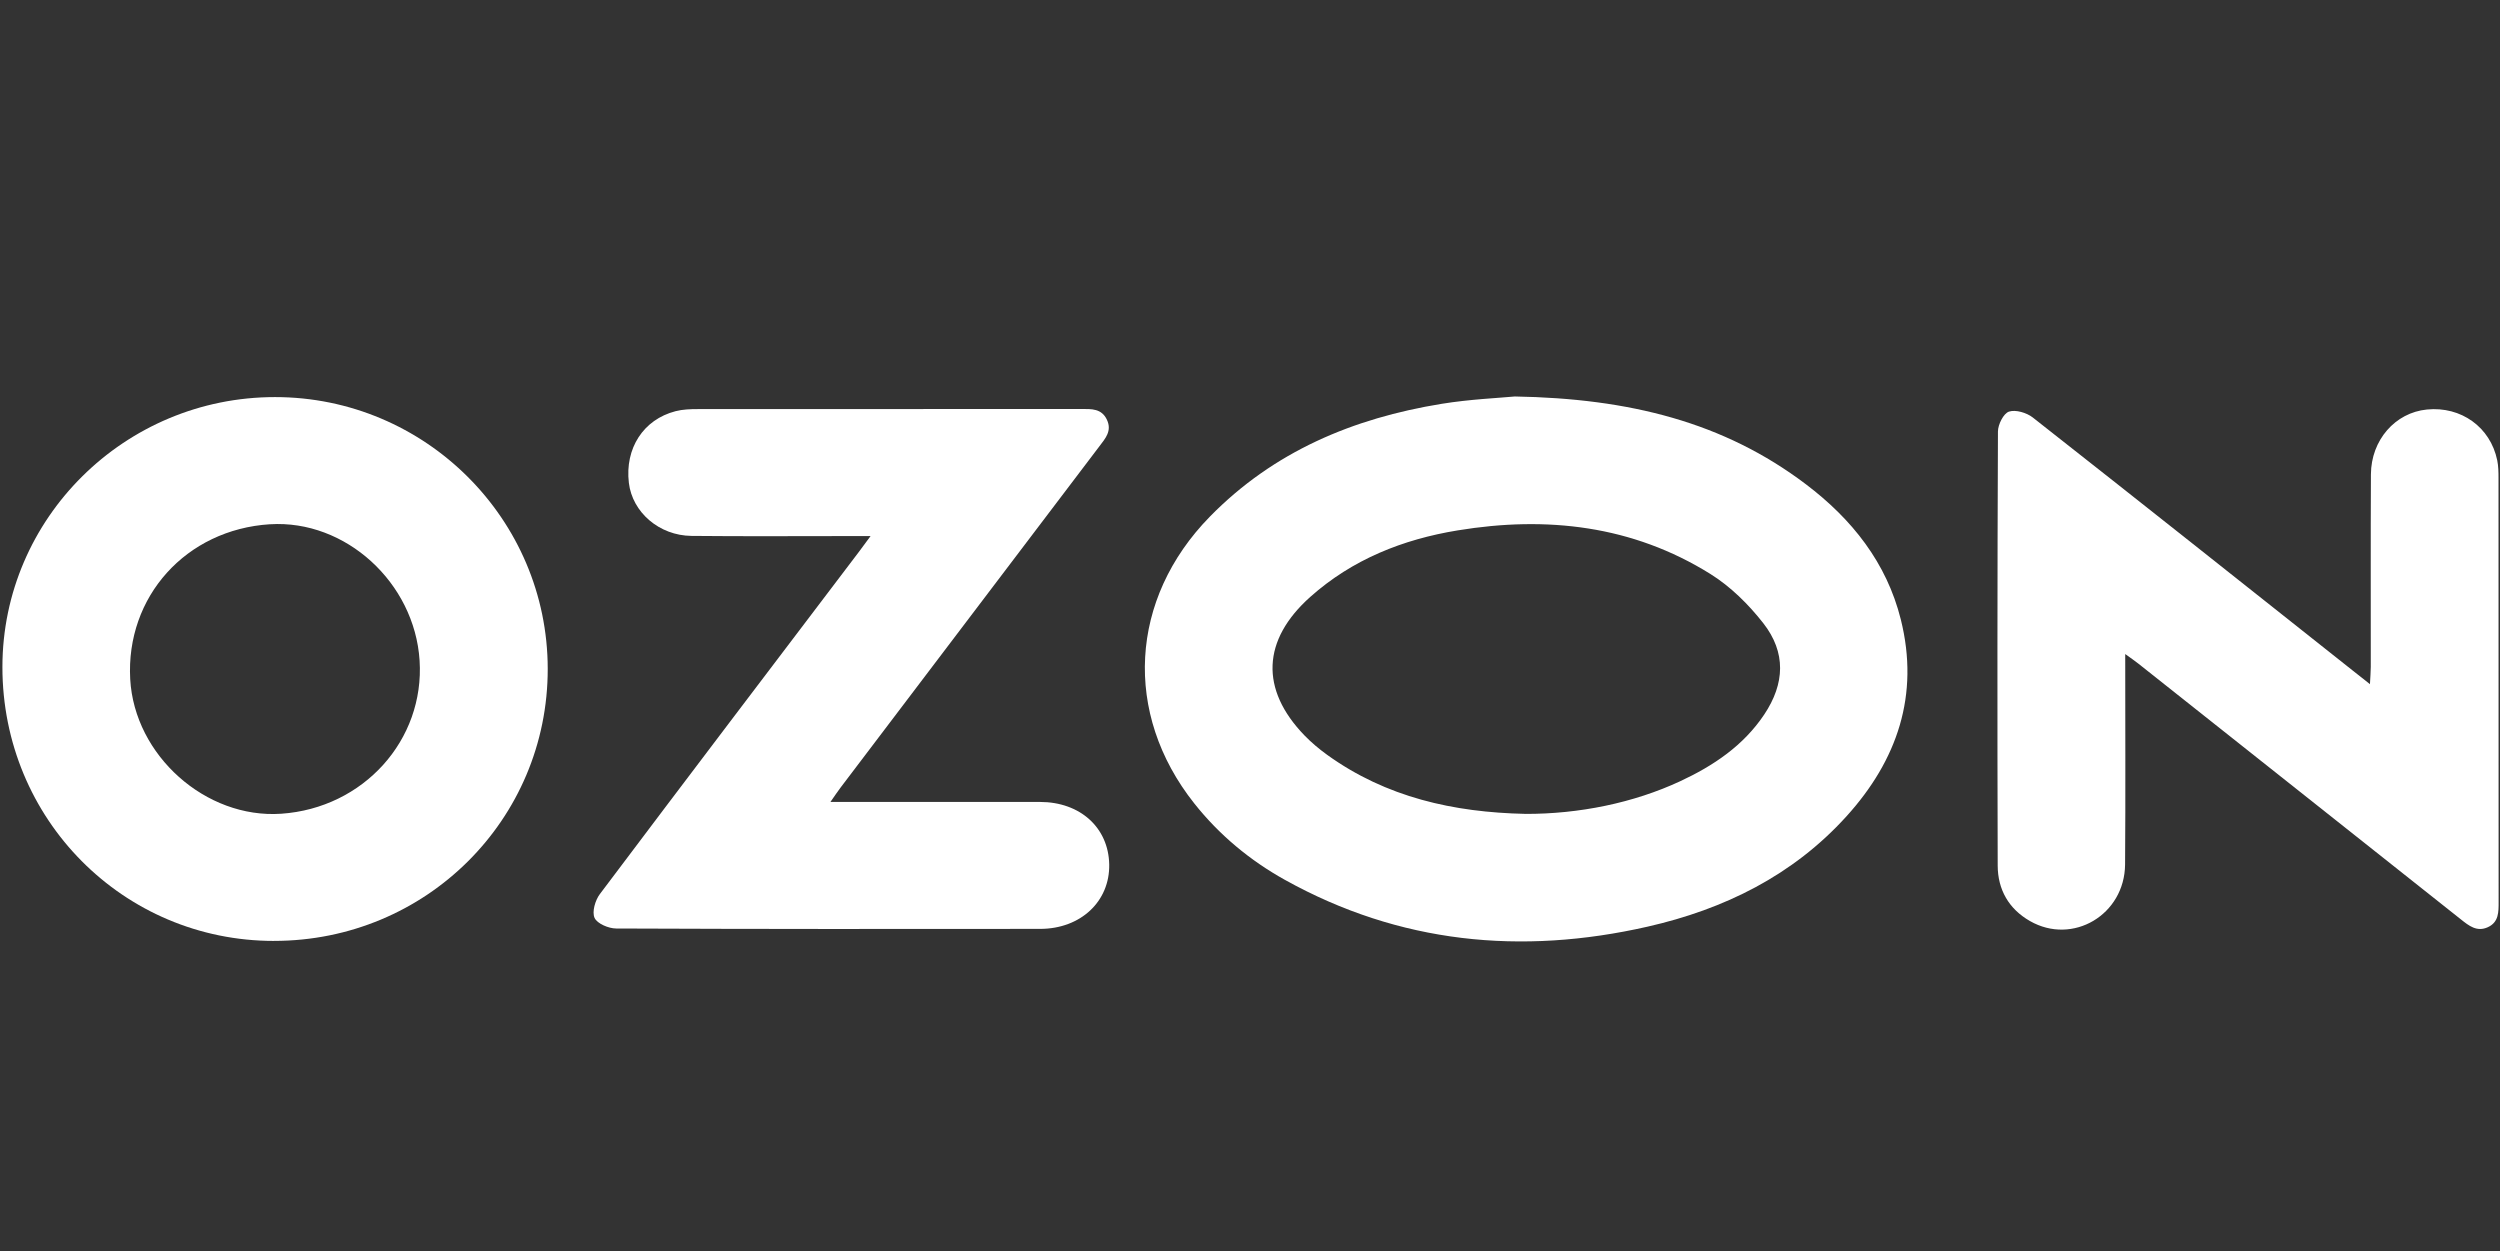
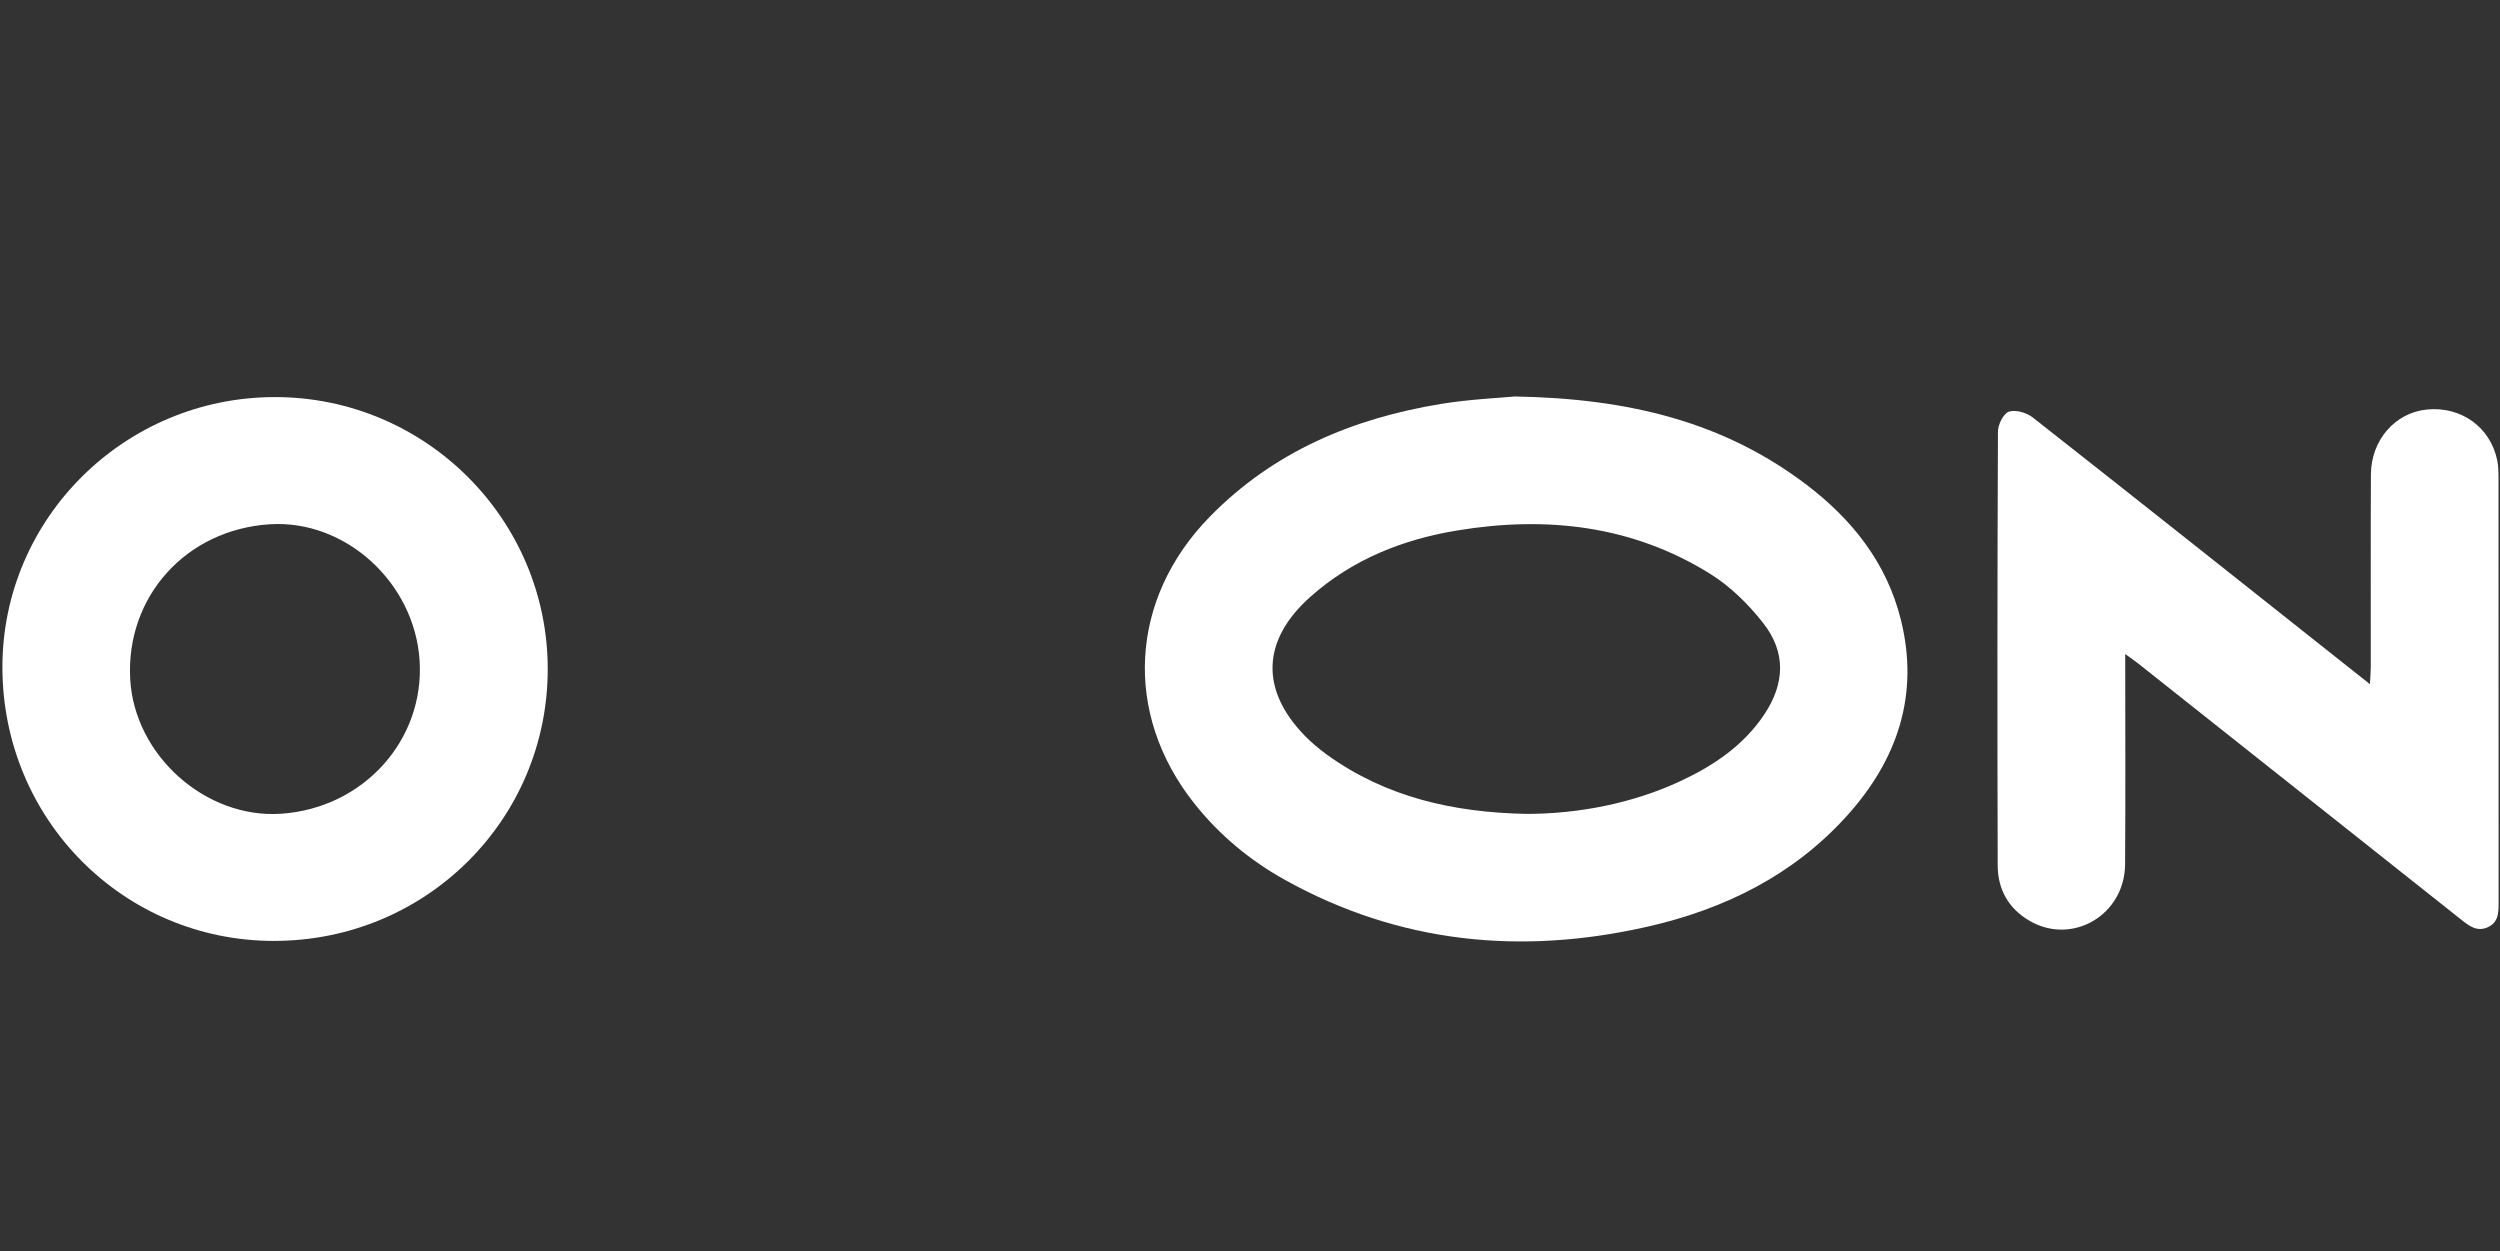
<svg xmlns="http://www.w3.org/2000/svg" id="_лой_1" viewBox="0 0 901 451">
  <rect x="0" y="0" width="901" height="451" fill="#333333" stroke="none" />
  <defs>
    <style>.cls-1{fill:#fff;}</style>
  </defs>
  <path class="cls-1" d="M545.93,142.89c41.22,.71,75.3,9.22,104.92,31.64,16.57,12.54,29.1,28.25,34.21,48.76,6.77,27.16-1.25,50.66-19.57,70.89-19.31,21.33-44.08,33.51-71.72,39.79-45.52,10.34-89.41,6.09-130.69-16.87-12.64-7.03-23.66-16.19-32.68-27.57-25.69-32.39-23.35-73.72,5.62-103.32,23.02-23.52,51.67-35.48,83.53-40.67,10.22-1.66,20.65-2.1,26.39-2.65Zm3.76,150.44c19.4,.06,39.06-3.96,55.8-11.75,12-5.58,22.83-12.83,30.34-24.07,7.46-11.17,7.89-22.39-.34-32.91-5.3-6.78-11.81-13.22-19.08-17.75-28.06-17.49-58.96-20.97-91.06-15.7-19.76,3.24-37.92,10.43-53.12,23.97-17.37,15.49-18.17,33.3-2.09,49.93,2.48,2.56,5.26,4.89,8.15,6.98,21.31,15.36,45.65,20.73,71.4,21.29Z" />
  <path class="cls-1" d="M98.76,339.11c-54.37,0-97.91-43.91-97.89-98.72,.02-53.64,44.1-97.28,98.24-97.28,54.15,0,98.25,43.94,98.29,97.94,.05,54.36-43.91,98.06-98.65,98.05Zm-1.47-150.17c-30.21,1.91-52,26.07-50.36,55.84,1.52,27.48,27.21,50.36,54.44,48.49,29.61-2.04,51.7-26.52,49.85-55.24-1.81-28.11-26.74-50.8-53.93-49.08Z" />
  <path class="cls-1" d="M765.93,235.73c0,26,.14,50.9-.05,75.8-.13,18.17-18.89,29.25-34.31,20.4-7.64-4.38-11.57-11.36-11.6-19.97-.15-52.15-.13-104.3,.09-156.45,.01-2.52,2.01-6.51,3.97-7.16,2.4-.8,6.38,.39,8.58,2.11,38.48,30.23,76.79,60.68,115.14,91.07,1.82,1.44,3.64,2.87,6.38,5.04,.13-2.64,.29-4.45,.3-6.26,.02-23.12-.07-46.24,.05-69.35,.07-12.38,8.75-22.24,20.17-23.37,12.32-1.23,22.89,6.35,25.35,18.3,.43,2.08,.46,4.27,.46,6.41,.02,50.89,0,101.79,.04,152.68,0,3.68,.1,7.39-3.92,9.2-3.92,1.77-6.78-.53-9.67-2.83-38.75-30.76-77.52-61.49-116.3-92.22-1.23-.97-2.53-1.85-4.68-3.41Z" />
-   <path class="cls-1" d="M313.76,193.2c-3.15,0-5.05,0-6.96,0-19.19,0-38.39,.14-57.58-.06-11.68-.12-21.33-8.55-22.58-19.12-1.47-12.42,5.2-22.81,16.81-25.82,2.56-.66,5.32-.76,7.99-.76,46.1-.04,92.19-.03,138.29-.04,3.62,0,7.28-.22,9.2,3.87,1.91,4.05-.58,6.77-2.76,9.64-31.08,40.97-62.15,81.94-93.22,122.92-1.05,1.38-2.01,2.84-3.66,5.19,2.85,0,4.75,0,6.65,0,22.96,0,45.92-.01,68.88,0,14.47,.01,24.68,9.25,24.94,22.51,.26,13.28-10.23,23.22-24.89,23.24-50.94,.06-101.88,.08-152.82-.14-2.72-.01-6.83-1.75-7.77-3.82-.99-2.18,.23-6.36,1.91-8.59,31.02-41.24,62.25-82.32,93.43-123.43,1.14-1.51,2.25-3.04,4.14-5.6Z" />
</svg>